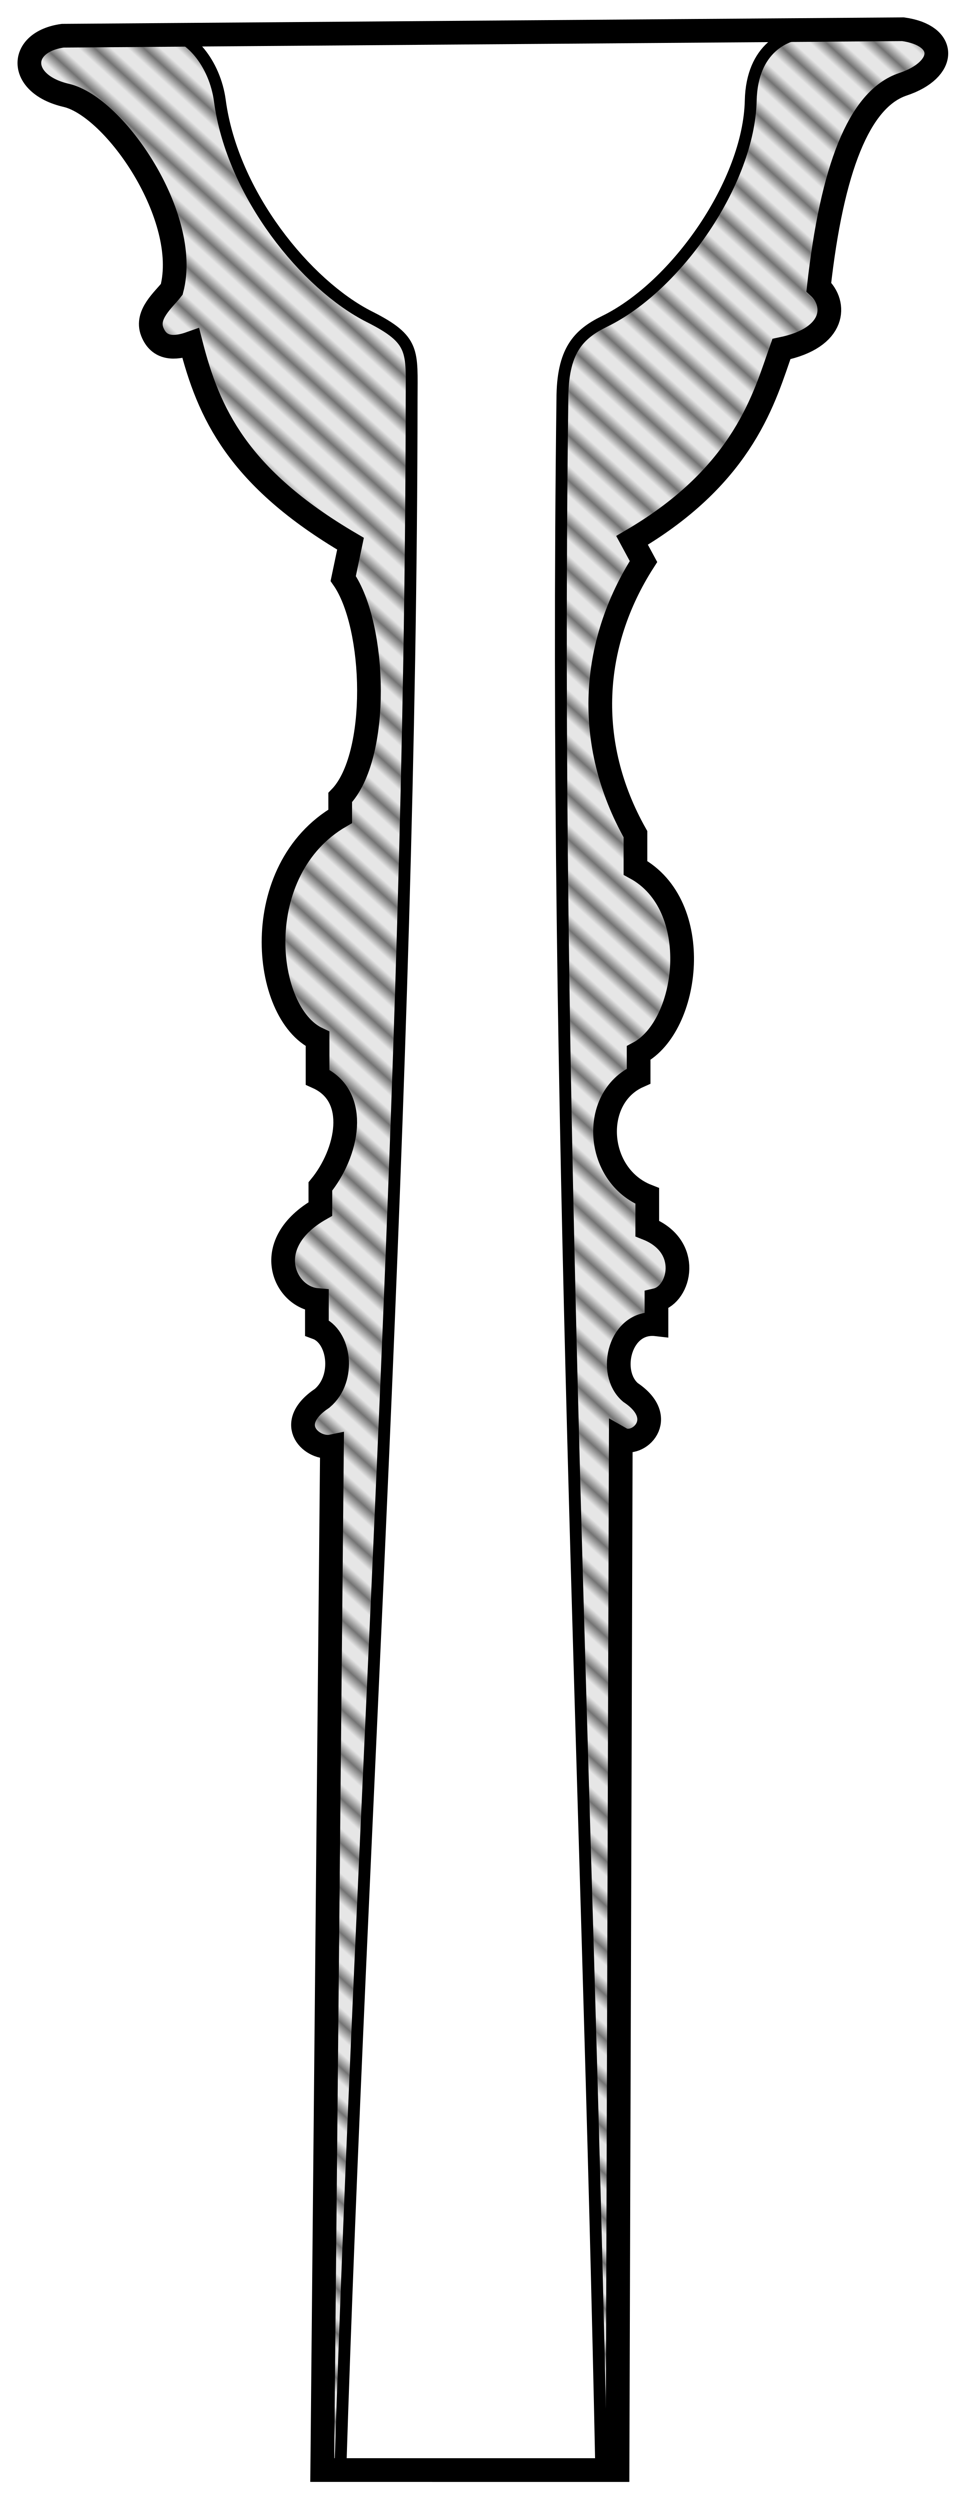
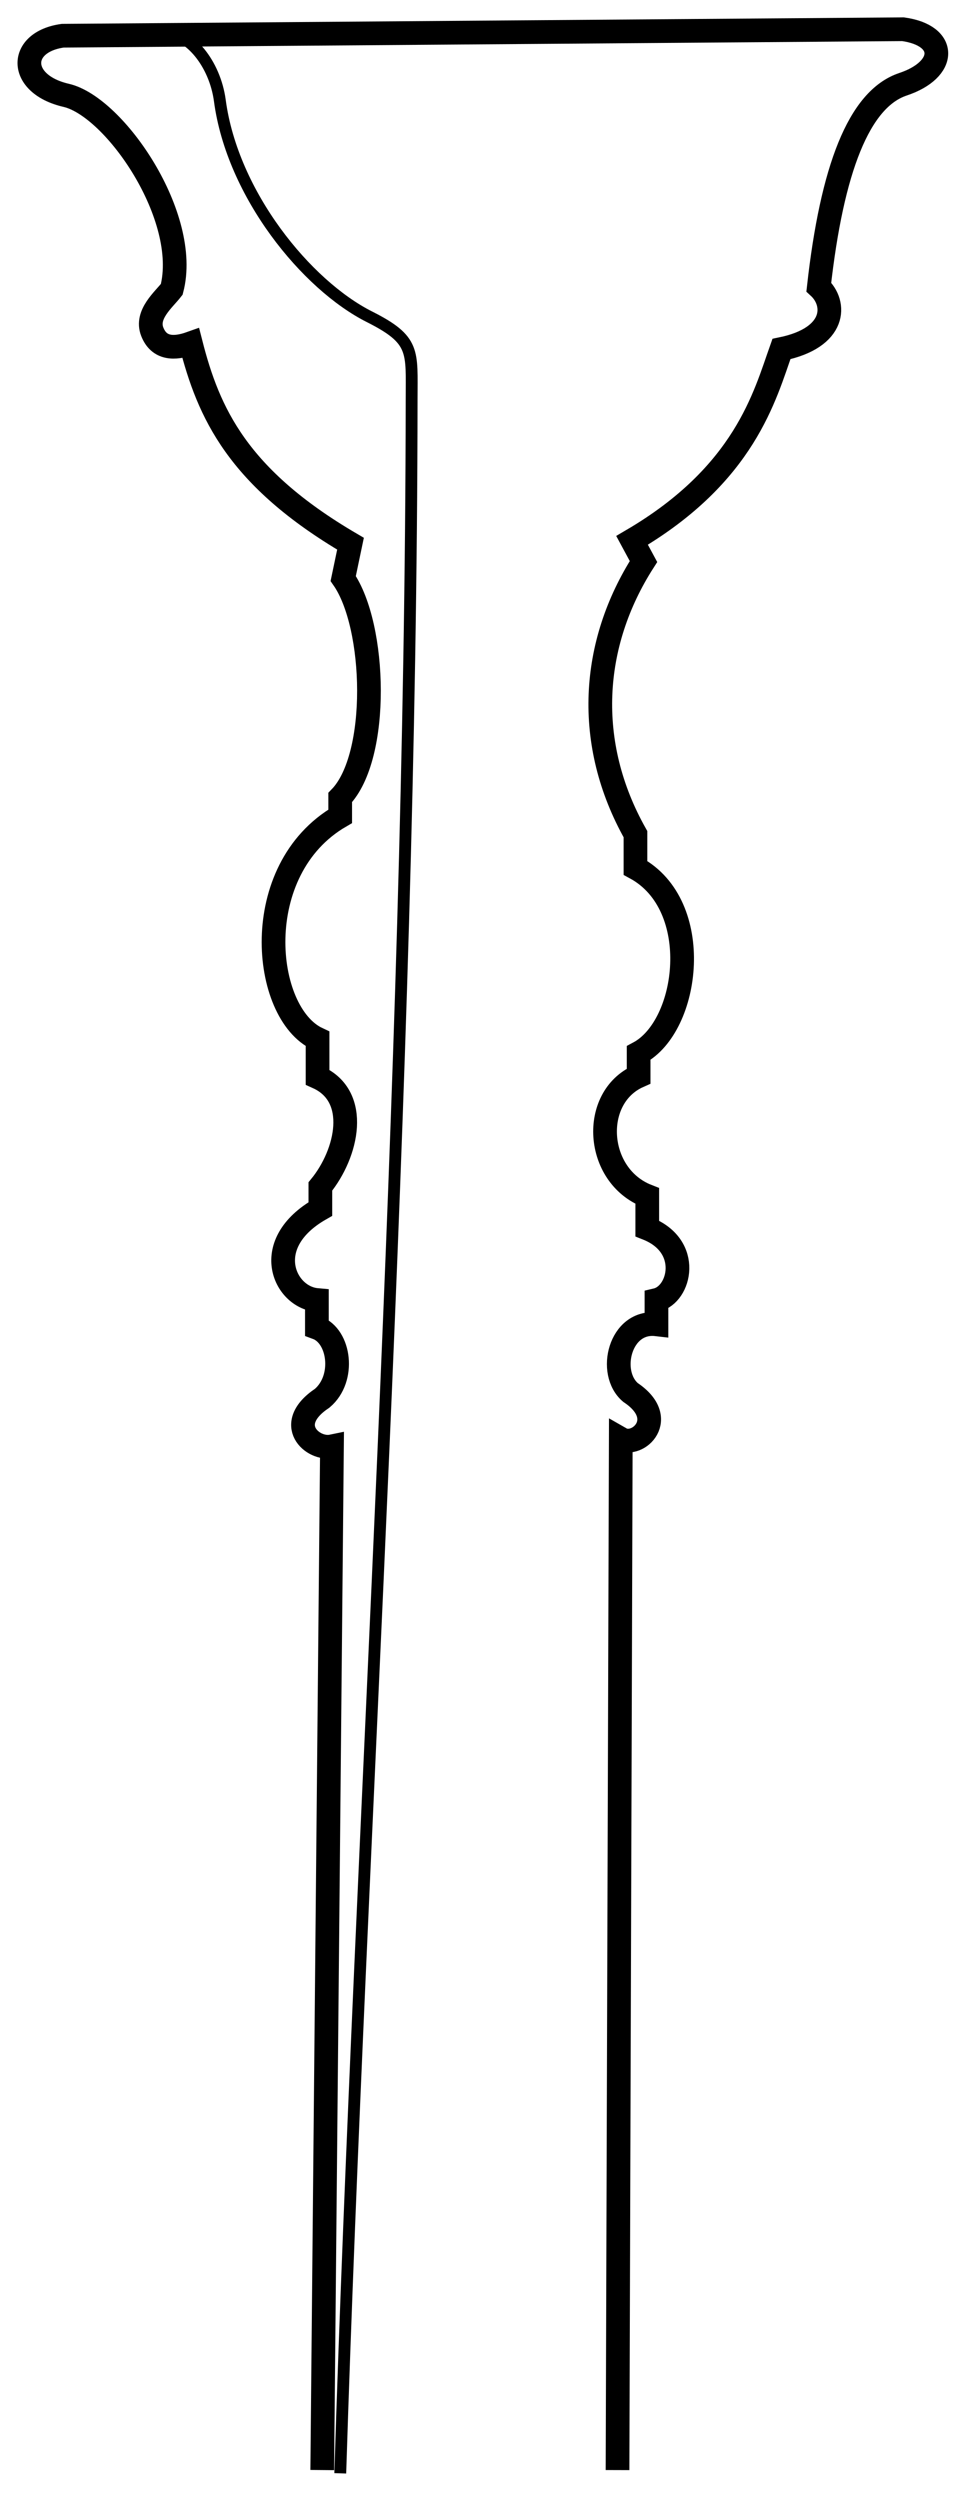
<svg xmlns="http://www.w3.org/2000/svg" xmlns:ns1="http://www.inkscape.org/namespaces/inkscape" xmlns:ns2="http://sodipodi.sourceforge.net/DTD/sodipodi-0.dtd" xmlns:xlink="http://www.w3.org/1999/xlink" width="109.415" height="282.985" id="svg5544" version="1.1" ns1:version="0.48.4 r9939" ns2:docname="trumpet mouthpiece.svg">
  <defs id="defs5546">
    <pattern ns1:collect="always" xlink:href="#pattern5401" id="pattern5422" patternTransform="matrix(0.809,-0.887,7.267,6.631,520.879,675.718)" />
    <pattern ns1:collect="always" xlink:href="#pattern5395" id="pattern5401" patternTransform="matrix(0.844,-0.924,7.572,6.91,299.813,381.838)" />
    <pattern ns1:collect="always" xlink:href="#pattern5362" id="pattern5395" patternTransform="matrix(2.986,-3.272,11.185,10.207,387.572,545.006)" />
    <pattern ns1:collect="always" xlink:href="#Strips1_2" id="pattern5362" patternTransform="matrix(1.053,-1.154,3.944,3.599,299.813,381.838)" />
    <pattern ns1:stockid="Stripes 1:2" id="Strips1_2" patternTransform="translate(0,0) scale(10,10)" height="1" width="3" patternUnits="userSpaceOnUse" ns1:collect="always">
      <rect id="rect4499" height="2" width="1" y="-0.5" x="0" style="fill:black;stroke:none" />
    </pattern>
  </defs>
  <ns2:namedview id="base" pagecolor="#ffffff" bordercolor="#666666" borderopacity="1.0" ns1:pageopacity="0.0" ns1:pageshadow="2" ns1:zoom="1" ns1:cx="43.238916" ns1:cy="235.49142" ns1:document-units="px" ns1:current-layer="layer1" showgrid="false" fit-margin-top="2" fit-margin-left="2" fit-margin-right="2" fit-margin-bottom="2" ns1:window-width="1366" ns1:window-height="746" ns1:window-x="-8" ns1:window-y="-8" ns1:window-maximized="1" />
  <g ns1:label="Layer 1" ns1:groupmode="layer" id="layer1" transform="translate(-396.716,-370.869)">
    <g id="g5411" transform="matrix(1.042,0,0,1.042,153.731,48.554)">
-       <path d="m 270.178,578.01 c 2.22,-70.486 7.695,-150.464 7.757,-225.312 0,-5.236 0.424,-6.439 -4.584,-8.961 -6.851,-3.45 -14.901,-13.298 -16.262,-23.478 -0.542,-4.056 -3.334,-7.383 -5.951,-7.383 l -11.129,0.331 c -4.876,0.673 -4.917,5.253 0.374,6.477 5.291,1.223 13.525,13.229 11.477,21.075 -0.869,1.123 -2.855,2.72 -2.121,4.601 0.734,1.881 2.401,1.895 4.189,1.258 1.932,7.575 5.087,15.094 17.362,22.283 l -1.132,3.273 c 4.785,3.29 5.845,19.86 0.011,23.791 l 0,2.041 c -10.002,5.811 -8.488,21.373 -2.46,24.182 l 0,4.161 c 4.631,2.082 3.246,8.269 0.304,11.869 l 0,2.447 c -6.595,3.759 -3.947,9.568 -0.377,9.887 l 0,3.012 c 2.478,0.909 3.113,5.506 0.581,7.654 -4.252,2.834 -1.043,5.666 1.058,5.231 l -1.058,111.209 z m 28.375,0 c -1.514,-75.069 -5.227,-149.406 -4.231,-225.312 0,-5.236 1.7,-7.057 4.584,-8.462 7.848,-3.824 15.687,-15.147 15.888,-23.977 0.13,-5.714 3.832,-7.383 6.325,-7.383 l 10.225,-0.374 c 4.876,0.673 4.792,4.38 0,5.978 -4.792,1.597 -7.725,9.245 -9.151,22.029 1.933,1.775 1.934,5.502 -4.063,6.732 -1.808,5.081 -3.961,13.598 -16.236,20.787 l 1.242,2.3 c -5.728,8.937 -6.45,19.727 -0.873,29.619 l 0,3.662 c 7.509,4.066 5.874,17.18 0.344,20.115 l 0,2.501 c -5.254,2.332 -4.746,10.802 0.939,13.03 l 0,3.526 c 4.85,1.925 3.573,7.169 1,7.772 l 0,2.638 c -3.973,-0.462 -5.353,5.256 -2.821,7.405 4.252,2.834 0.793,6.082 -1.058,5.025 l -0.353,112.039 z" style="fill:#e6e6e6;stroke:none" id="path5353" ns1:connector-curvature="0" ns2:nodetypes="ccssccscscccccccccccccccccssccscccccccccccccccc" />
-       <path d="m 270.178,578.01 c 2.22,-70.486 7.695,-150.464 7.757,-225.312 0,-5.236 0.424,-6.439 -4.584,-8.961 -6.851,-3.45 -14.901,-13.298 -16.262,-23.478 -0.542,-4.056 -3.334,-7.383 -5.951,-7.383 l -11.129,0.331 c -4.876,0.673 -4.917,5.253 0.374,6.477 5.291,1.223 13.525,13.229 11.477,21.075 -0.869,1.123 -2.855,2.72 -2.121,4.601 0.734,1.881 2.401,1.895 4.189,1.258 1.932,7.575 5.087,15.094 17.362,22.283 l -1.471,2.934 c 4.785,3.29 6.184,20.199 0.351,24.13 l 0,2.041 c -10.002,5.811 -8.488,21.373 -2.46,24.182 l 0,4.161 c 4.631,2.082 3.246,8.269 0.304,11.869 l 0,2.447 c -6.595,3.759 -3.947,9.568 -0.377,9.887 l 0,3.012 c 2.478,0.909 3.113,5.506 0.581,7.654 -4.252,2.834 -1.043,5.666 1.058,5.231 l -1.058,111.209 z m 28.375,0 c -1.514,-75.069 -5.227,-149.406 -4.231,-225.312 0,-5.236 1.7,-7.057 4.584,-8.462 7.848,-3.824 15.687,-15.147 15.888,-23.977 0.13,-5.714 3.832,-7.383 6.325,-7.383 l 10.225,-0.374 c 4.876,0.673 4.792,4.38 0,5.978 -4.792,1.597 -7.725,9.245 -9.151,22.029 1.933,1.775 1.934,5.502 -4.063,6.732 -1.808,5.081 -3.961,13.598 -16.236,20.787 l 1.242,2.3 c -5.728,8.937 -6.45,19.727 -0.873,29.619 l 0,3.662 c 7.509,4.066 5.874,17.18 0.344,20.115 l 0,2.501 c -5.254,2.332 -4.746,10.802 0.939,13.03 l 0,3.526 c 4.85,1.925 3.573,7.169 1,7.772 l 0,2.638 c -3.973,-0.462 -5.353,5.256 -2.821,7.405 4.252,2.834 0.793,6.082 -1.058,5.025 l -0.353,112.039 z" style="opacity:0.5;fill:url(#pattern5422);fill-opacity:1;stroke:none" id="path5356" ns1:connector-curvature="0" ns2:nodetypes="ccssccscscccccccccccccccccssccscccccccccccccccc" />
      <path ns2:nodetypes="ccssc" ns1:connector-curvature="0" id="path5366" d="m 270.178,578.01 c 2.22,-70.486 7.695,-150.464 7.757,-225.312 0,-5.236 0.424,-6.439 -4.584,-8.961 -6.851,-3.45 -14.901,-13.298 -16.262,-23.478 -0.542,-4.056 -3.334,-7.383 -5.951,-7.383" style="fill:none;stroke:#000000;stroke-width:1.288;stroke-linecap:butt;stroke-linejoin:miter;stroke-opacity:1" />
-       <path style="fill:none;stroke:#000000;stroke-width:2.576;stroke-linecap:butt;stroke-linejoin:miter;stroke-opacity:1" d="m 300.317,577.657 0.353,-112.039 c 1.851,1.058 5.309,-2.19 1.058,-5.025 -2.532,-2.148 -1.153,-7.867 2.821,-7.405 l 0,-2.638 c 2.573,-0.603 3.849,-5.847 -1,-7.772 l 0,-3.526 c -5.684,-2.228 -6.193,-10.698 -0.939,-13.03 l 0,-2.501 c 5.529,-2.934 7.164,-16.049 -0.344,-20.115 l 0,-3.662 c -5.576,-9.891 -4.855,-20.681 0.873,-29.619 l -1.242,-2.3 c 12.275,-7.189 14.428,-15.706 16.236,-20.787 5.998,-1.23 5.996,-4.957 4.063,-6.732 1.427,-12.784 4.359,-20.432 9.151,-22.029 4.792,-1.597 4.876,-5.305 0,-5.978 l -91.337,0.705 c -4.876,0.673 -4.917,5.253 0.374,6.477 5.291,1.223 13.525,13.229 11.477,21.075 -0.869,1.123 -2.855,2.72 -2.121,4.601 0.734,1.881 2.401,1.895 4.189,1.258 1.932,7.575 5.087,14.585 17.362,21.774 l -0.793,3.782 c 3.597,5.156 3.979,19.351 -0.328,23.791 l 0,2.041 c -10.002,5.811 -8.488,21.373 -2.46,24.182 l 0,4.161 c 4.631,2.082 3.246,8.269 0.304,11.869 l 0,2.447 c -6.595,3.759 -3.947,9.568 -0.377,9.887 l 0,3.012 c 2.478,0.909 3.113,5.506 0.581,7.654 -4.252,2.834 -1.043,5.666 1.058,5.231 l -1.058,111.209 z" id="path5368" ns1:connector-curvature="0" ns2:nodetypes="ccccccccccccccczcczczccccccccccccccc" />
-       <path style="fill:none;stroke:#000000;stroke-width:1.288;stroke-linecap:butt;stroke-linejoin:miter;stroke-opacity:1" d="m 298.554,578.01 c -1.514,-75.069 -5.227,-149.406 -4.231,-225.312 0,-5.236 1.7,-7.057 4.584,-8.462 7.848,-3.824 15.687,-15.147 15.888,-23.977 0.13,-5.714 3.832,-7.383 6.325,-7.383" id="path5370" ns1:connector-curvature="0" ns2:nodetypes="ccssc" />
+       <path style="fill:none;stroke:#000000;stroke-width:2.576;stroke-linecap:butt;stroke-linejoin:miter;stroke-opacity:1" d="m 300.317,577.657 0.353,-112.039 c 1.851,1.058 5.309,-2.19 1.058,-5.025 -2.532,-2.148 -1.153,-7.867 2.821,-7.405 l 0,-2.638 c 2.573,-0.603 3.849,-5.847 -1,-7.772 l 0,-3.526 c -5.684,-2.228 -6.193,-10.698 -0.939,-13.03 l 0,-2.501 c 5.529,-2.934 7.164,-16.049 -0.344,-20.115 l 0,-3.662 c -5.576,-9.891 -4.855,-20.681 0.873,-29.619 l -1.242,-2.3 c 12.275,-7.189 14.428,-15.706 16.236,-20.787 5.998,-1.23 5.996,-4.957 4.063,-6.732 1.427,-12.784 4.359,-20.432 9.151,-22.029 4.792,-1.597 4.876,-5.305 0,-5.978 l -91.337,0.705 c -4.876,0.673 -4.917,5.253 0.374,6.477 5.291,1.223 13.525,13.229 11.477,21.075 -0.869,1.123 -2.855,2.72 -2.121,4.601 0.734,1.881 2.401,1.895 4.189,1.258 1.932,7.575 5.087,14.585 17.362,21.774 l -0.793,3.782 c 3.597,5.156 3.979,19.351 -0.328,23.791 l 0,2.041 c -10.002,5.811 -8.488,21.373 -2.46,24.182 l 0,4.161 c 4.631,2.082 3.246,8.269 0.304,11.869 l 0,2.447 c -6.595,3.759 -3.947,9.568 -0.377,9.887 l 0,3.012 c 2.478,0.909 3.113,5.506 0.581,7.654 -4.252,2.834 -1.043,5.666 1.058,5.231 l -1.058,111.209 " id="path5368" ns1:connector-curvature="0" ns2:nodetypes="ccccccccccccccczcczczccccccccccccccc" />
    </g>
  </g>
</svg>